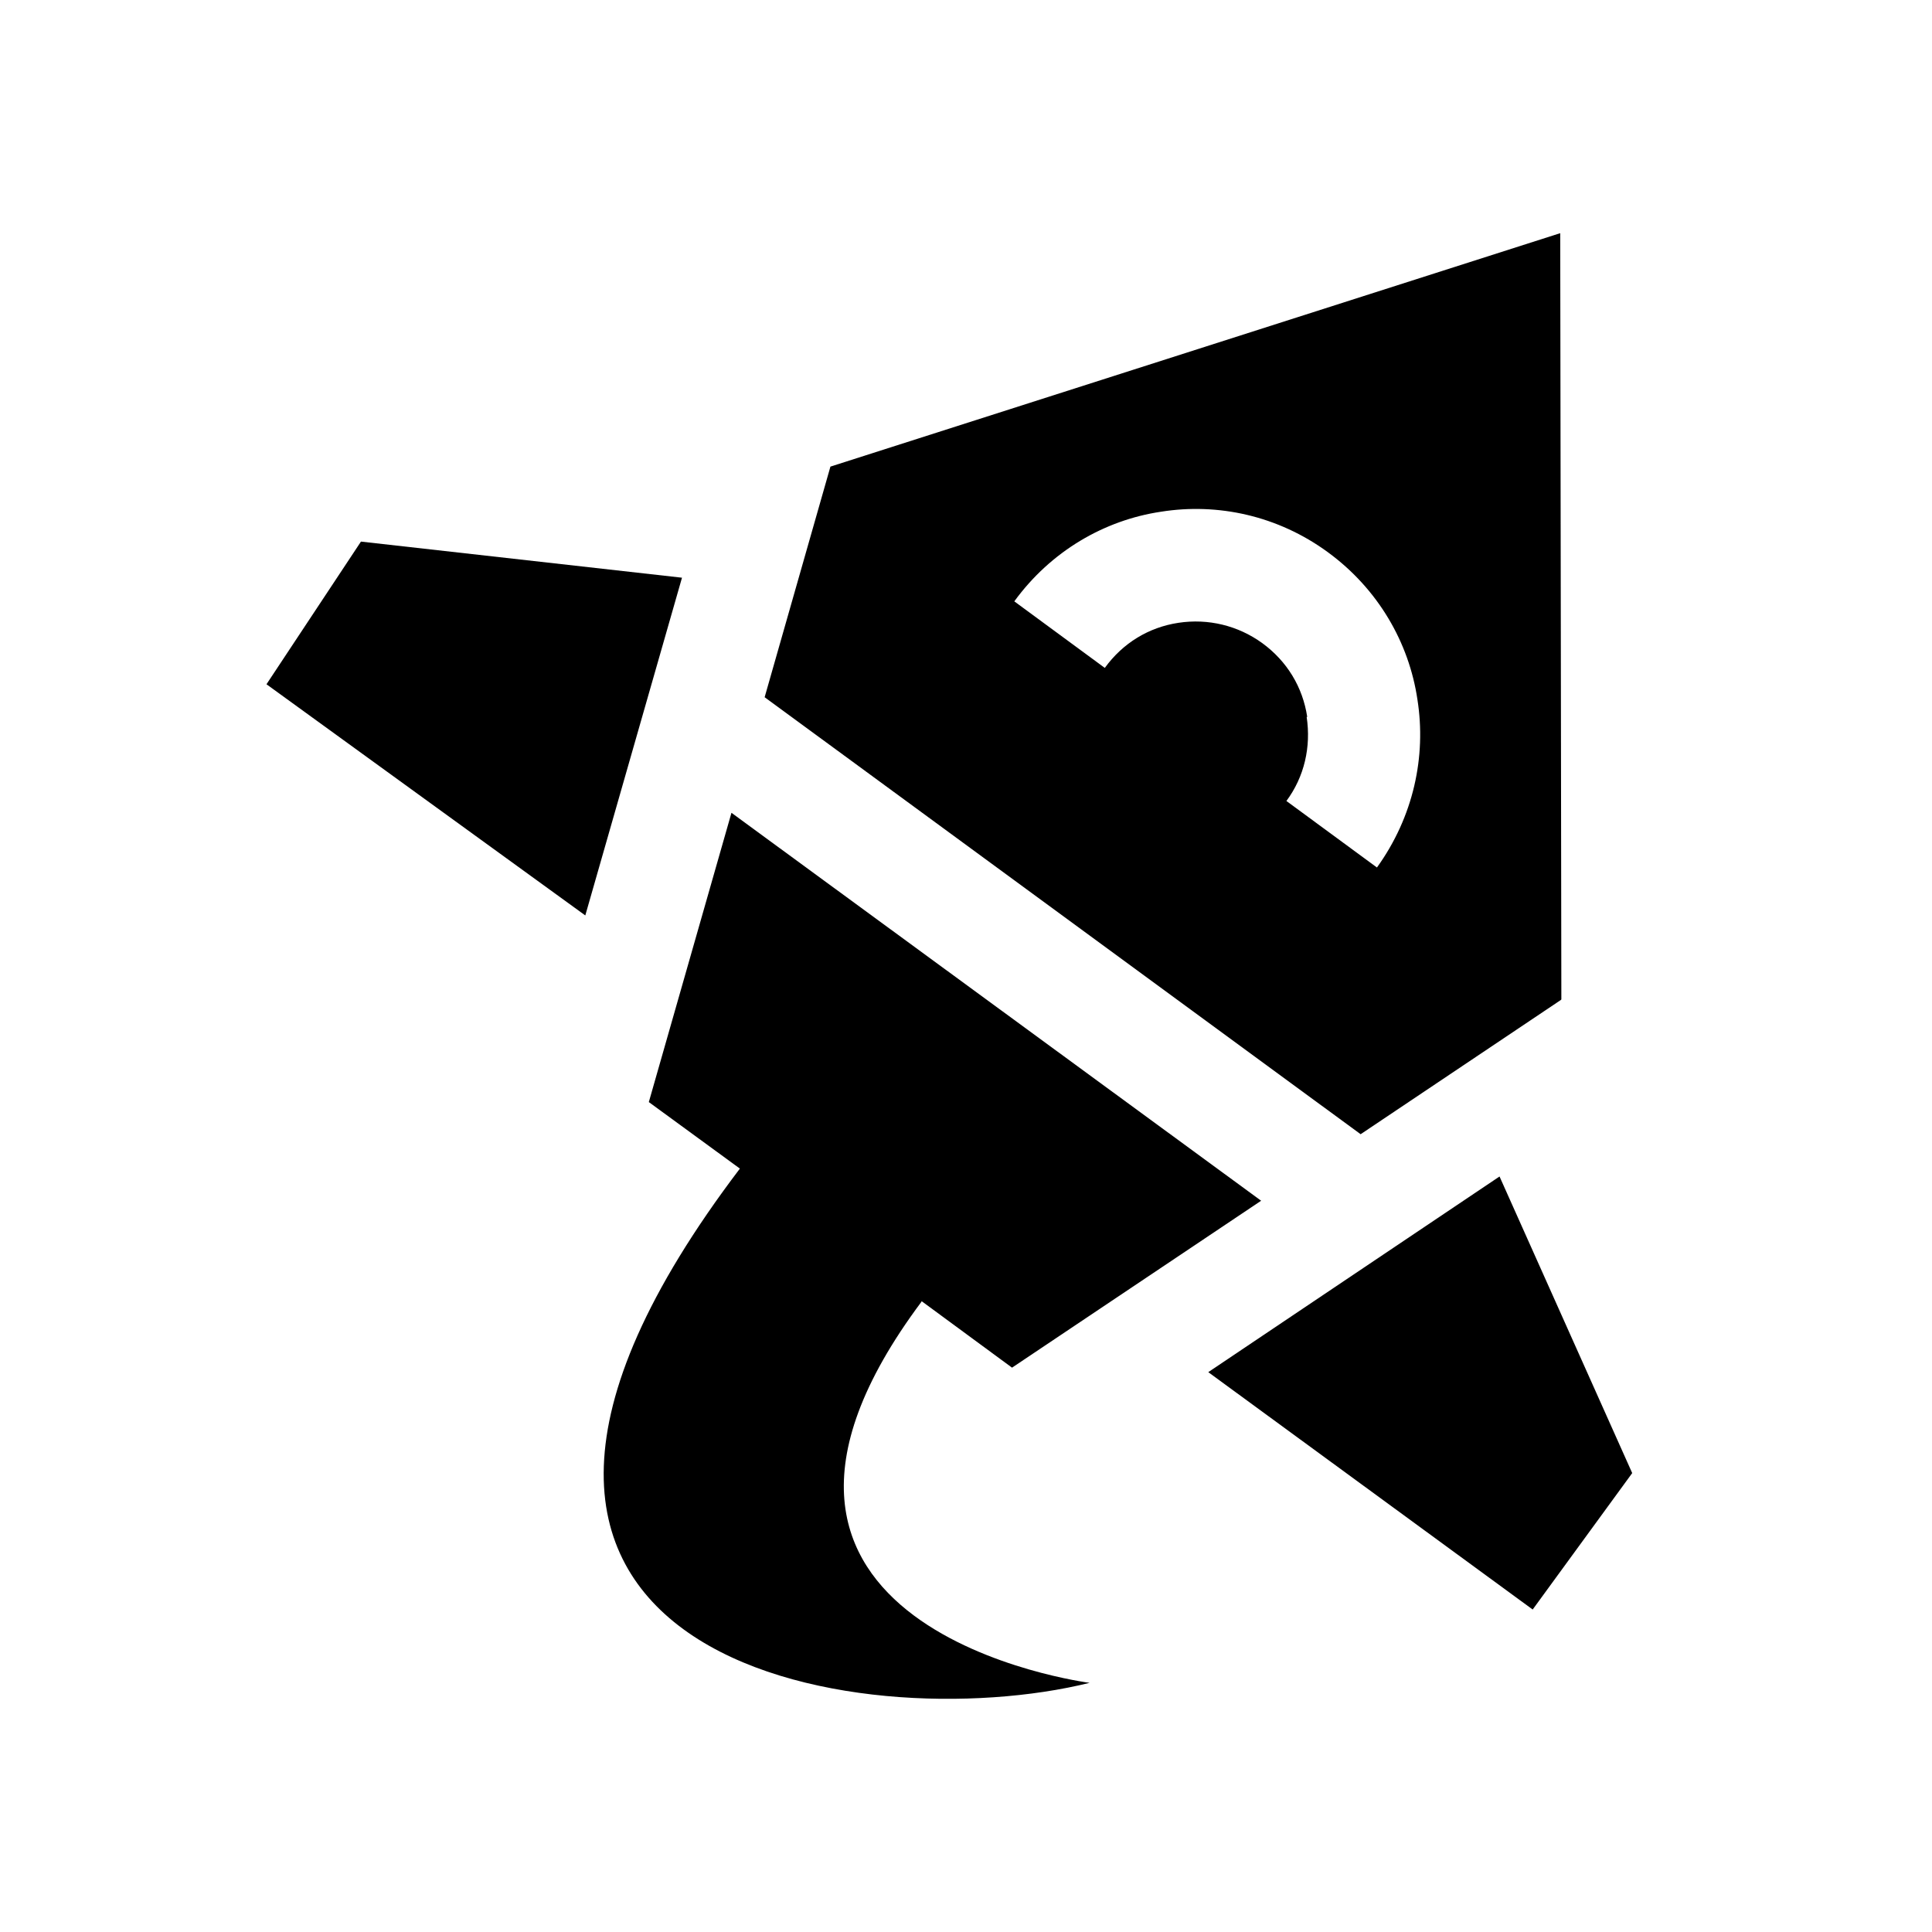
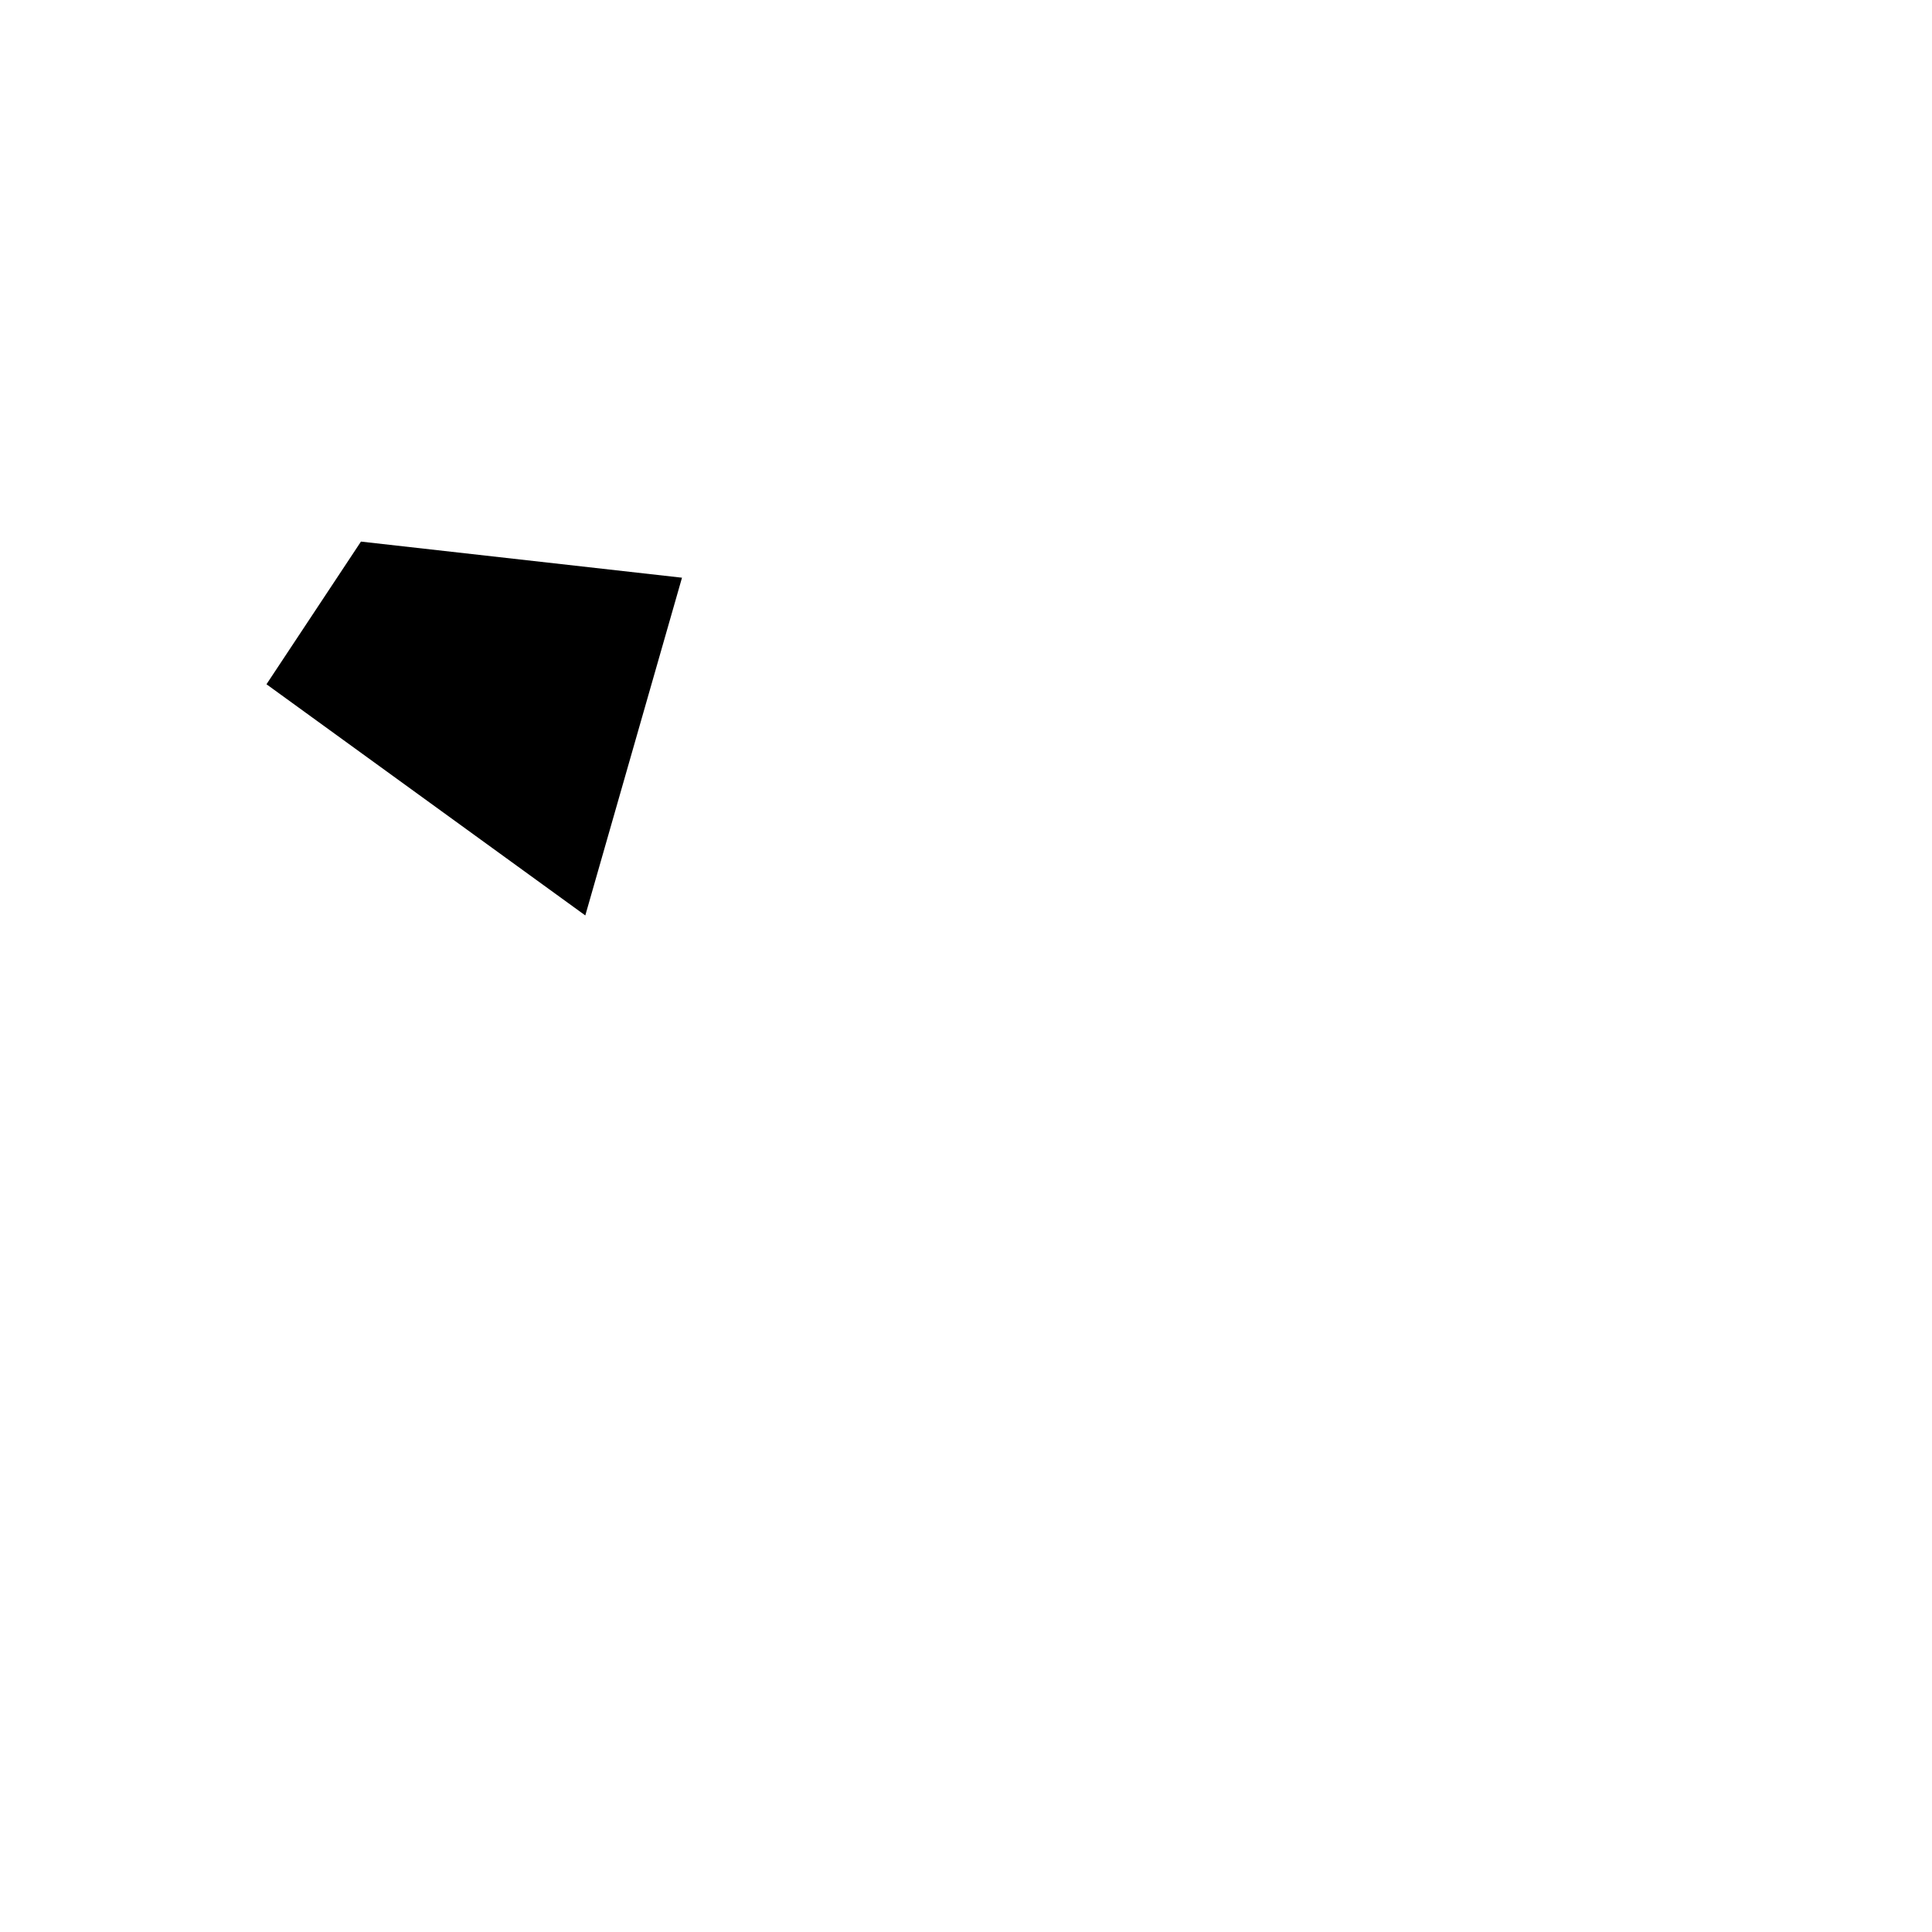
<svg xmlns="http://www.w3.org/2000/svg" width="58" height="58" viewBox="0 0 58 58" fill="none">
-   <path d="M46.873 30.004L46.839 7L24.93 14.008L22.955 20.931L40.847 34.05L46.856 30.021L46.873 30.004ZM39.244 21.524C39.109 20.626 38.636 19.848 37.893 19.306C37.168 18.781 36.273 18.561 35.378 18.697C34.484 18.832 33.707 19.306 33.167 20.051L30.45 18.053C31.547 16.547 33.15 15.616 34.855 15.362C36.56 15.091 38.366 15.48 39.868 16.581C41.37 17.681 42.299 19.289 42.552 20.999C42.822 22.709 42.434 24.52 41.337 26.043L38.619 24.046C39.159 23.318 39.362 22.421 39.227 21.524H39.244Z" fill="black" />
-   <path d="M27.665 39.06L30.382 41.058L37.86 36.047L21.959 24.401L19.478 33.085L22.212 35.082C10.92 49.961 25.875 52.213 32.711 50.52C32.711 50.52 20.305 48.929 27.665 39.077V39.06Z" fill="black" />
-   <path d="M45.017 35.319L36.273 41.193L46.012 48.319L49 44.223L45.017 35.319Z" fill="black" />
  <path d="M10.836 16.259L8 20.542L17.571 27.482L20.474 17.343L10.836 16.259Z" fill="black" />
</svg>